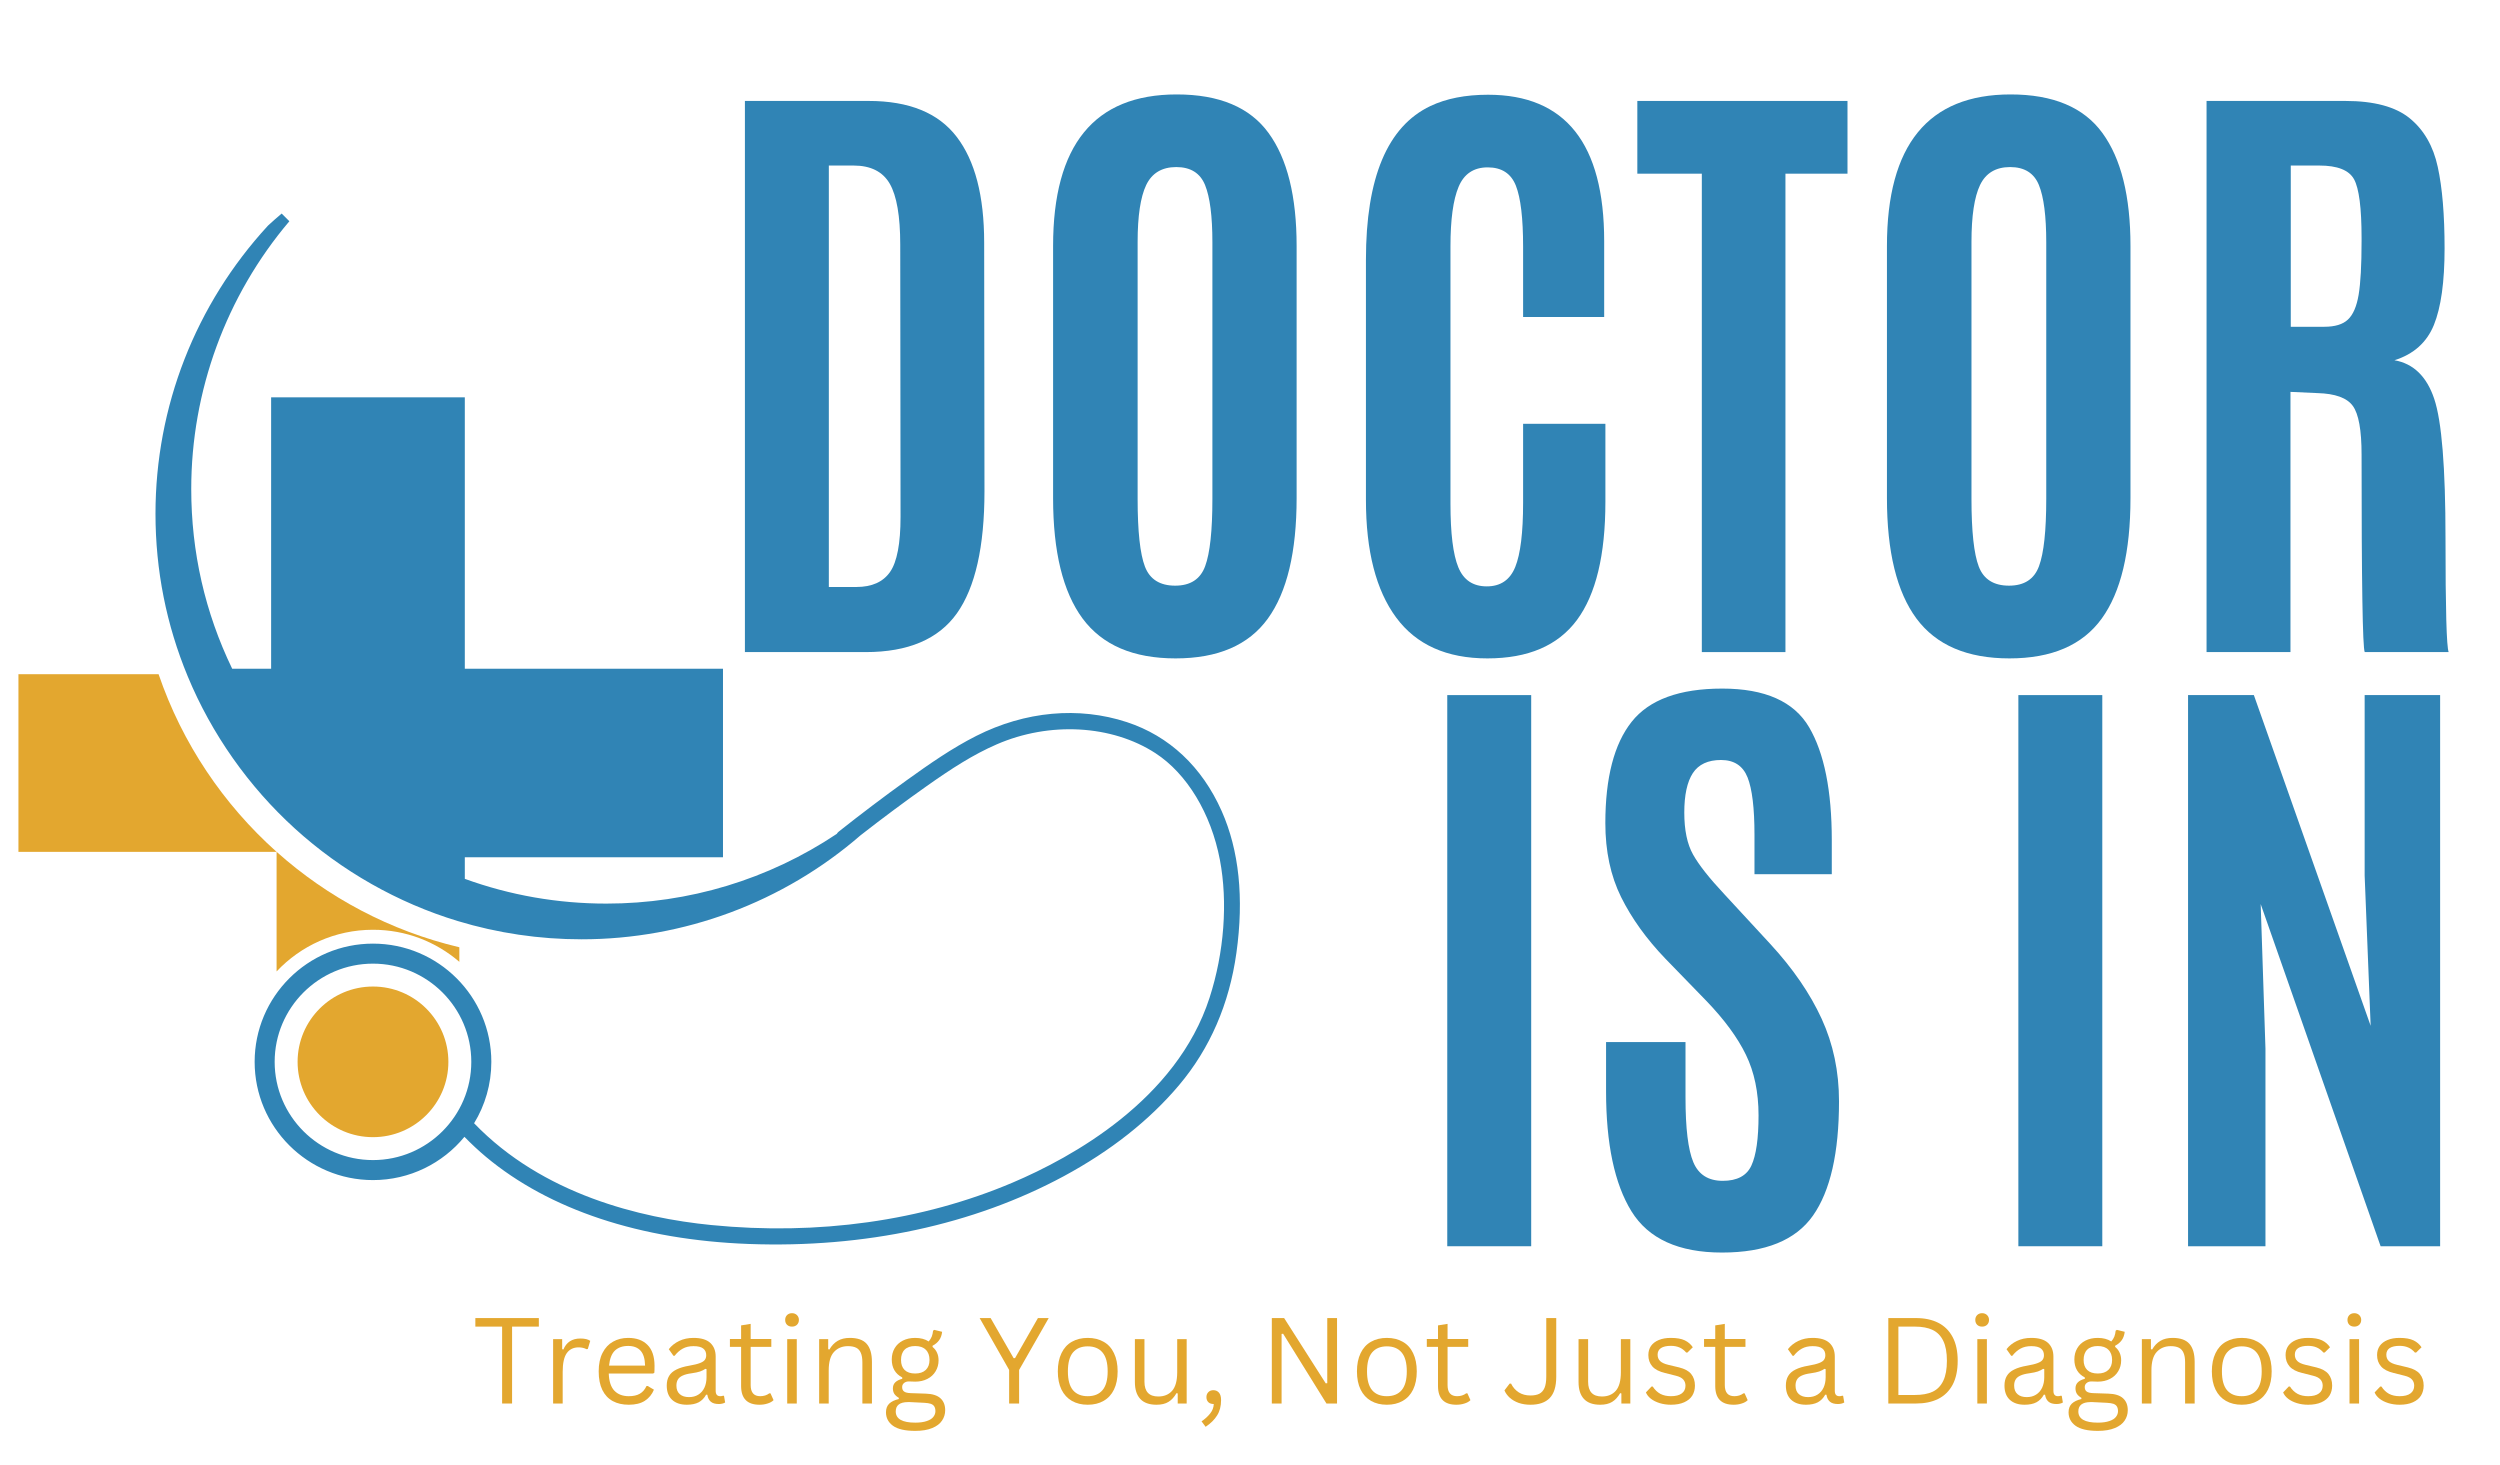
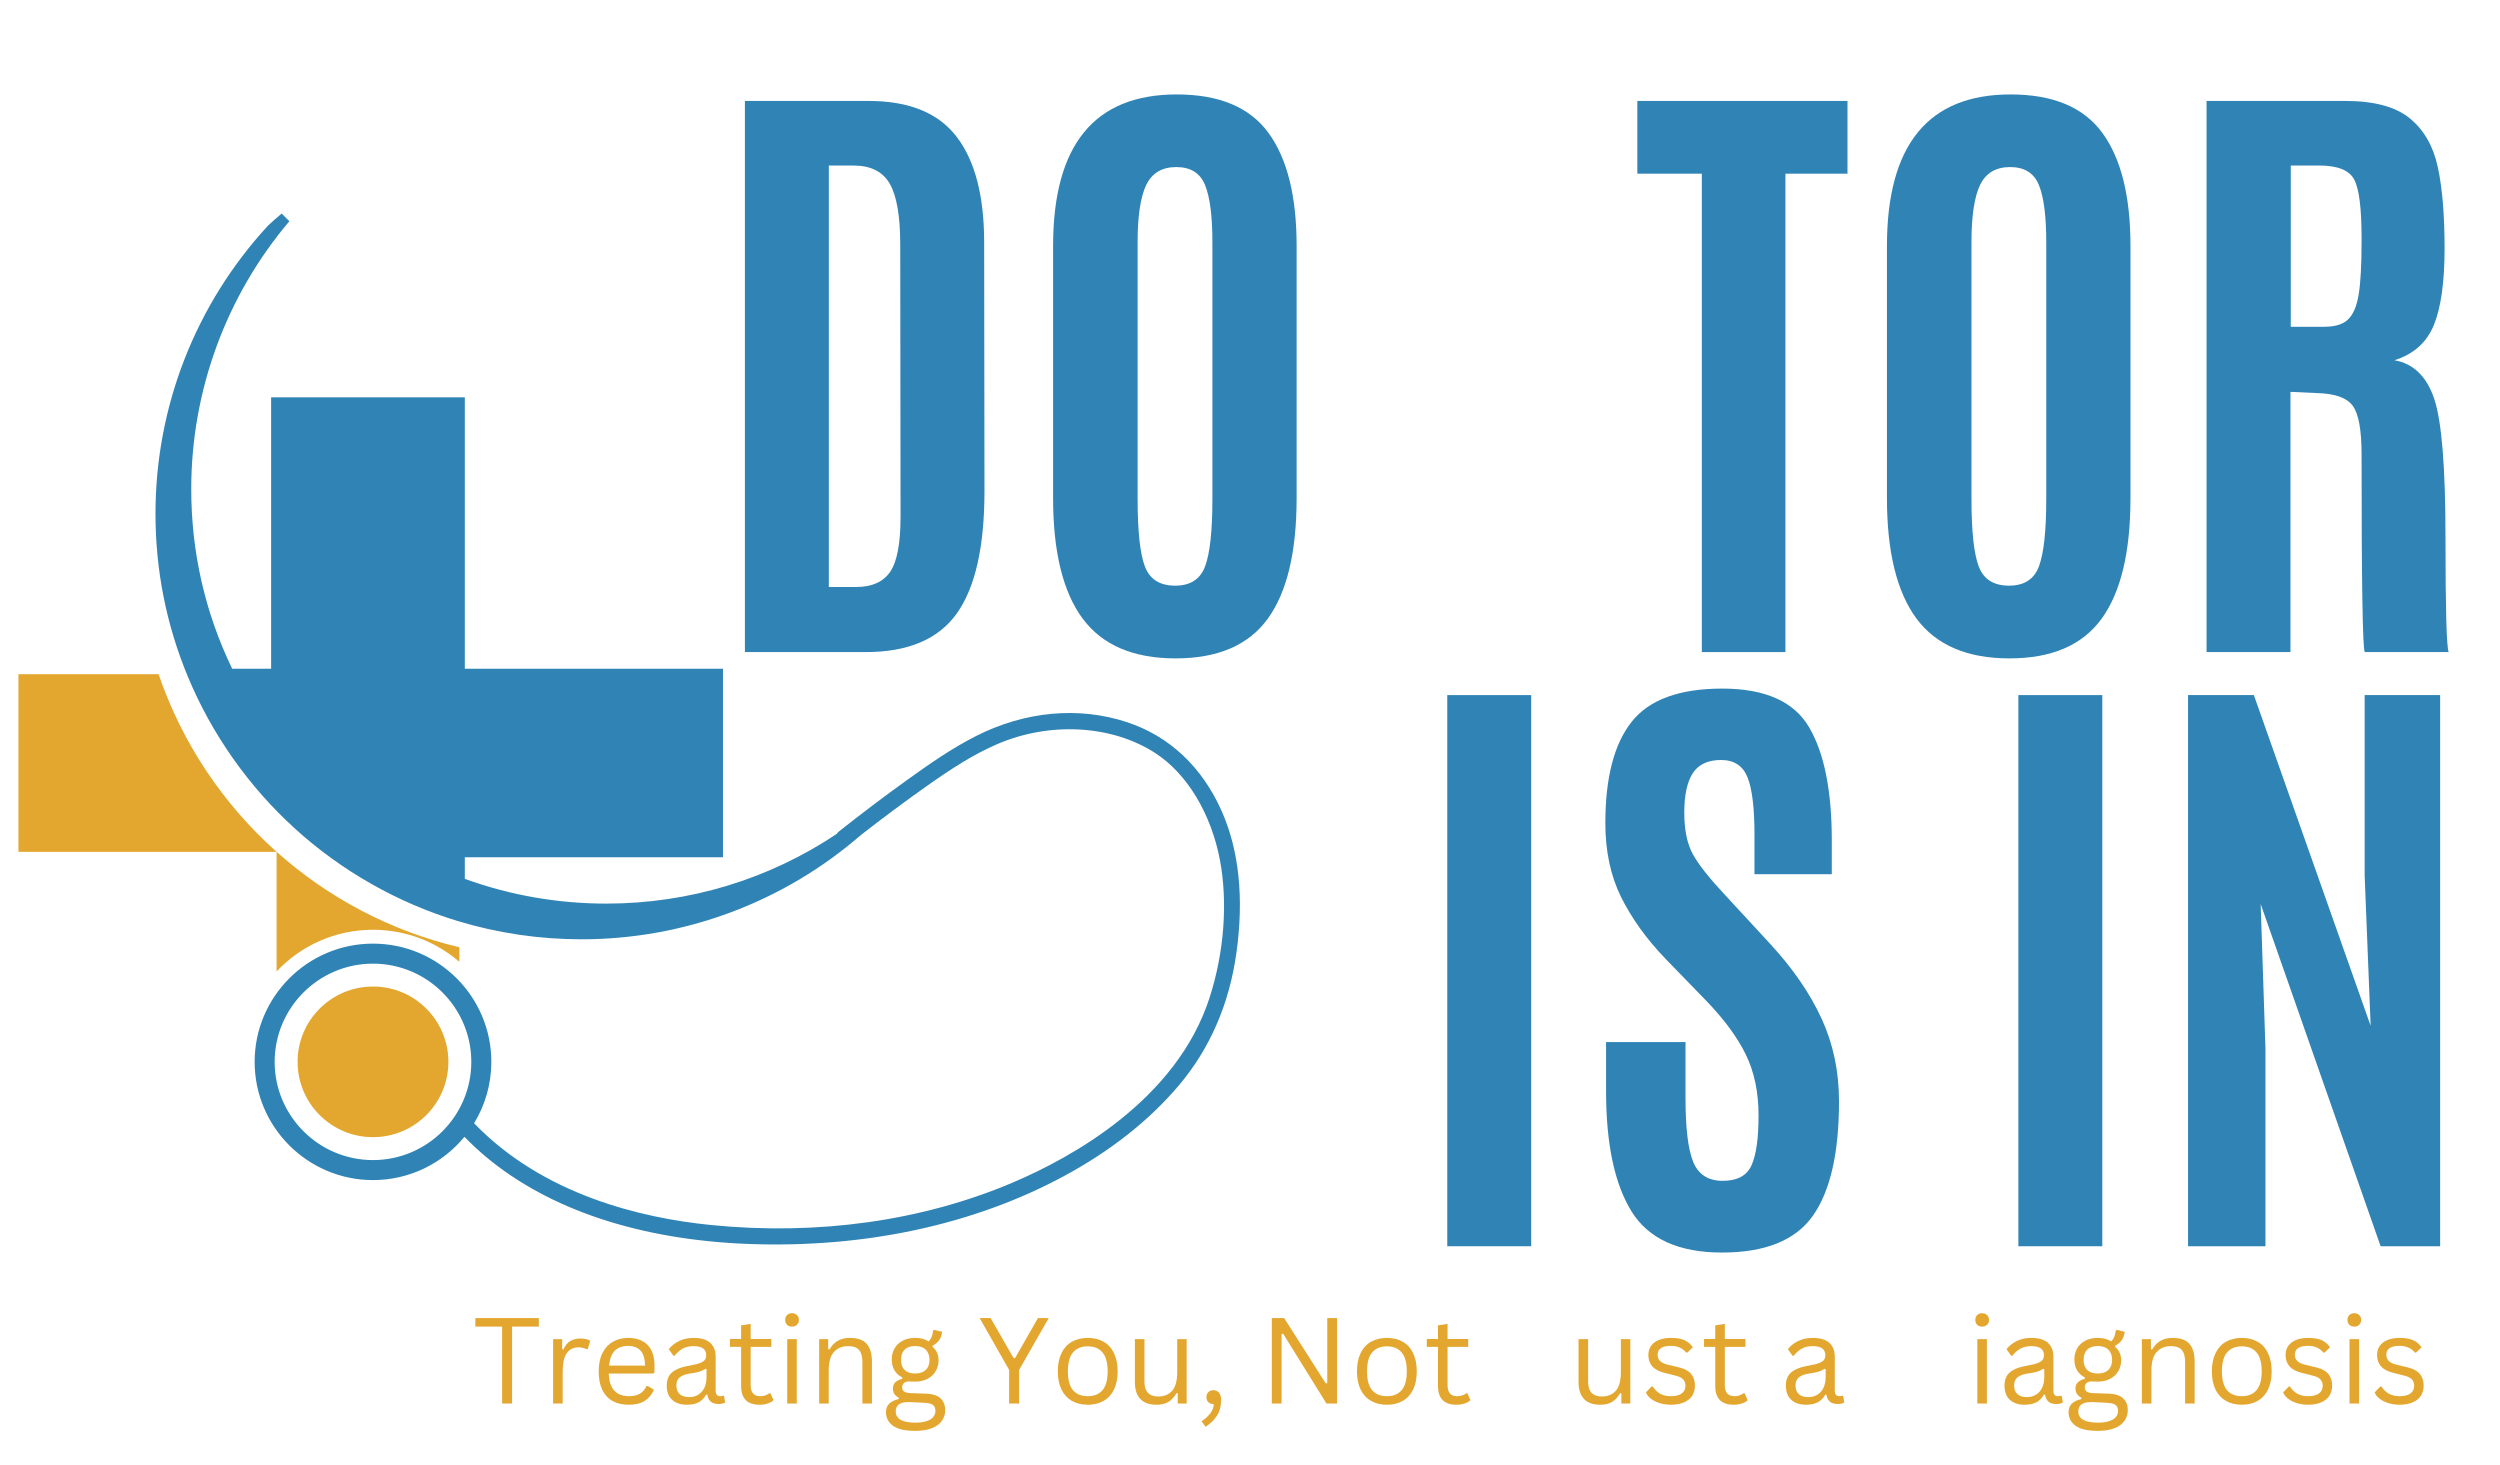
<svg xmlns="http://www.w3.org/2000/svg" width="512" viewBox="0 0 384 225" height="300" preserveAspectRatio="xMidYMid meet">
  <defs>
    <g />
    <clipPath id="096b80a53c">
      <path d="M 23 32.777 L 191 32.777 L 191 191.777 L 23 191.777 Z M 23 32.777 " clip-rule="nonzero" />
    </clipPath>
    <clipPath id="73510103f4">
      <path d="M 2.832 103 L 71 103 L 71 175 L 2.832 175 Z M 2.832 103 " clip-rule="nonzero" />
    </clipPath>
  </defs>
  <g fill="#3084b5" fill-opacity="1">
    <g transform="translate(108.121, 100.161)">
      <g>
        <path d="M 19.188 -10 L 23.422 -10 C 25.797 -10 27.52 -10.77 28.594 -12.312 C 29.664 -13.852 30.203 -16.676 30.203 -20.781 L 30.156 -62.578 C 30.156 -66.961 29.617 -70.082 28.547 -71.938 C 27.473 -73.801 25.617 -74.734 22.984 -74.734 L 19.188 -74.734 Z M 6.297 0 L 6.297 -84.656 L 25.297 -84.656 C 31.516 -84.656 36.023 -82.816 38.828 -79.141 C 41.641 -75.473 43.047 -70.062 43.047 -62.906 L 43.094 -24.719 C 43.094 -16.188 41.68 -9.93 38.859 -5.953 C 36.035 -1.984 31.367 0 24.859 0 Z M 6.297 0 " />
      </g>
    </g>
  </g>
  <g fill="#3084b5" fill-opacity="1">
    <g transform="translate(156.458, 100.161)">
      <g>
        <path d="M 18.281 -23.516 C 18.281 -18.547 18.656 -15.082 19.406 -13.125 C 20.156 -11.176 21.703 -10.203 24.047 -10.203 C 26.391 -10.203 27.926 -11.203 28.656 -13.203 C 29.395 -15.203 29.766 -18.641 29.766 -23.516 L 29.766 -62.953 C 29.766 -66.961 29.391 -69.891 28.641 -71.734 C 27.891 -73.578 26.414 -74.5 24.219 -74.5 C 22.02 -74.5 20.477 -73.578 19.594 -71.734 C 18.719 -69.891 18.281 -66.977 18.281 -63 Z M 42.703 -23.656 C 42.703 -15.383 41.227 -9.211 38.281 -5.141 C 35.332 -1.066 30.609 0.969 24.109 0.969 C 17.617 0.969 12.859 -1.07 9.828 -5.156 C 6.805 -9.25 5.297 -15.414 5.297 -23.656 L 5.297 -62.375 C 5.297 -77.895 11.625 -85.656 24.281 -85.656 C 30.82 -85.656 35.523 -83.68 38.391 -79.734 C 41.266 -75.797 42.703 -70.008 42.703 -62.375 Z M 42.703 -23.656 " />
      </g>
    </g>
  </g>
  <g fill="#3084b5" fill-opacity="1">
    <g transform="translate(204.511, 100.161)">
      <g>
-         <path d="M 42.078 -23.094 C 42.078 -14.914 40.617 -8.859 37.703 -4.922 C 34.785 -0.992 30.203 0.969 23.953 0.969 C 17.703 0.969 13.031 -1.125 9.938 -5.312 C 6.844 -9.5 5.297 -15.52 5.297 -23.375 L 5.297 -60.266 C 5.297 -72.867 8.598 -80.738 15.203 -83.875 C 17.641 -85.031 20.586 -85.609 24.047 -85.609 C 35.941 -85.609 41.891 -78.109 41.891 -63.109 L 41.891 -51.469 L 29.438 -51.469 L 29.438 -62.281 C 29.438 -66.645 29.066 -69.766 28.328 -71.641 C 27.586 -73.516 26.145 -74.453 24 -74.453 C 21.852 -74.453 20.363 -73.457 19.531 -71.469 C 18.695 -69.477 18.281 -66.43 18.281 -62.328 L 18.281 -22.797 C 18.281 -18.242 18.68 -14.988 19.484 -13.031 C 20.285 -11.07 21.742 -10.094 23.859 -10.094 C 25.973 -10.094 27.43 -11.086 28.234 -13.078 C 29.035 -15.066 29.438 -18.352 29.438 -22.938 L 29.438 -35.062 L 42.078 -35.062 Z M 42.078 -23.094 " />
-       </g>
+         </g>
    </g>
  </g>
  <g fill="#3084b5" fill-opacity="1">
    <g transform="translate(250.728, 100.161)">
      <g>
        <path d="M 10.672 0 L 10.672 -73.484 L 0.766 -73.484 L 0.766 -84.656 L 33.047 -84.656 L 33.047 -73.484 L 23.516 -73.484 L 23.516 0 Z M 10.672 0 " />
      </g>
    </g>
  </g>
  <g fill="#3084b5" fill-opacity="1">
    <g transform="translate(284.538, 100.161)">
      <g>
        <path d="M 18.281 -23.516 C 18.281 -18.547 18.656 -15.082 19.406 -13.125 C 20.156 -11.176 21.703 -10.203 24.047 -10.203 C 26.391 -10.203 27.926 -11.203 28.656 -13.203 C 29.395 -15.203 29.766 -18.641 29.766 -23.516 L 29.766 -62.953 C 29.766 -66.961 29.391 -69.891 28.641 -71.734 C 27.891 -73.578 26.414 -74.5 24.219 -74.5 C 22.02 -74.5 20.477 -73.578 19.594 -71.734 C 18.719 -69.891 18.281 -66.977 18.281 -63 Z M 42.703 -23.656 C 42.703 -15.383 41.227 -9.211 38.281 -5.141 C 35.332 -1.066 30.609 0.969 24.109 0.969 C 17.617 0.969 12.859 -1.07 9.828 -5.156 C 6.805 -9.25 5.297 -15.414 5.297 -23.656 L 5.297 -62.375 C 5.297 -77.895 11.625 -85.656 24.281 -85.656 C 30.82 -85.656 35.523 -83.68 38.391 -79.734 C 41.266 -75.797 42.703 -70.008 42.703 -62.375 Z M 42.703 -23.656 " />
      </g>
    </g>
  </g>
  <g fill="#3084b5" fill-opacity="1">
    <g transform="translate(332.582, 100.161)">
      <g>
        <path d="M 23.375 -39.781 L 19.234 -39.969 L 19.234 0 L 6.344 0 L 6.344 -84.656 L 27.656 -84.656 C 32.082 -84.656 35.383 -83.766 37.562 -81.984 C 39.738 -80.203 41.172 -77.711 41.859 -74.516 C 42.555 -71.328 42.906 -67.16 42.906 -62.016 C 42.906 -56.867 42.359 -52.945 41.266 -50.25 C 40.172 -47.562 38.148 -45.754 35.203 -44.828 C 38.117 -44.316 40.156 -42.344 41.312 -38.906 C 42.469 -35.477 43.047 -28.336 43.047 -17.484 C 43.047 -6.629 43.207 -0.801 43.531 0 L 30.641 0 C 30.316 -0.645 30.156 -10.758 30.156 -30.344 C 30.156 -34.094 29.707 -36.582 28.812 -37.812 C 27.914 -39.051 26.102 -39.707 23.375 -39.781 Z M 19.281 -49.969 L 24.438 -49.969 C 26.07 -49.969 27.281 -50.336 28.062 -51.078 C 28.852 -51.816 29.398 -53.082 29.703 -54.875 C 30.004 -56.676 30.156 -59.422 30.156 -63.109 L 30.156 -63.625 C 30.156 -68.219 29.77 -71.219 29 -72.625 C 28.227 -74.031 26.445 -74.734 23.656 -74.734 L 19.281 -74.734 Z M 19.281 -49.969 " />
      </g>
    </g>
  </g>
  <g fill="#3084b5" fill-opacity="1">
    <g transform="translate(215.472, 191.423)">
      <g>
        <path d="M 6.828 0 L 6.828 -84.656 L 19.719 -84.656 L 19.719 0 Z M 6.828 0 " />
      </g>
    </g>
  </g>
  <g fill="#3084b5" fill-opacity="1">
    <g transform="translate(242.019, 191.423)">
      <g>
        <path d="M 4.672 -23.812 L 4.672 -31.359 L 16.875 -31.359 L 16.875 -22.844 C 16.875 -18.133 17.273 -14.82 18.078 -12.906 C 18.879 -11 20.383 -10.047 22.594 -10.047 C 24.812 -10.047 26.281 -10.832 27 -12.406 C 27.727 -13.977 28.094 -16.539 28.094 -20.094 C 28.094 -23.656 27.445 -26.758 26.156 -29.406 C 24.875 -32.051 22.844 -34.816 20.062 -37.703 L 13.797 -44.156 C 10.879 -47.195 8.609 -50.352 6.984 -53.625 C 5.367 -56.895 4.562 -60.68 4.562 -64.984 C 4.562 -71.973 5.91 -77.164 8.609 -80.562 C 11.305 -83.957 15.941 -85.656 22.516 -85.656 C 29.086 -85.656 33.535 -83.676 35.859 -79.719 C 38.18 -75.758 39.344 -69.977 39.344 -62.375 L 39.344 -57.141 L 27.469 -57.141 L 27.469 -63.203 C 27.469 -67.305 27.113 -70.242 26.406 -72.016 C 25.695 -73.797 24.336 -74.688 22.328 -74.688 C 20.328 -74.688 18.883 -74.016 18 -72.672 C 17.125 -71.328 16.688 -69.305 16.688 -66.609 C 16.688 -63.922 17.133 -61.773 18.031 -60.172 C 18.926 -58.566 20.547 -56.516 22.891 -54.016 L 29.875 -46.453 C 33.363 -42.672 36 -38.836 37.781 -34.953 C 39.562 -31.078 40.453 -26.848 40.453 -22.266 C 40.453 -14.348 39.117 -8.492 36.453 -4.703 C 33.797 -0.922 29.141 0.969 22.484 0.969 C 15.828 0.969 11.191 -1.141 8.578 -5.359 C 5.973 -9.578 4.672 -15.727 4.672 -23.812 Z M 4.672 -23.812 " />
      </g>
    </g>
  </g>
  <g fill="#3084b5" fill-opacity="1">
    <g transform="translate(285.543, 191.423)">
      <g />
    </g>
  </g>
  <g fill="#3084b5" fill-opacity="1">
    <g transform="translate(303.193, 191.423)">
      <g>
        <path d="M 6.828 0 L 6.828 -84.656 L 19.719 -84.656 L 19.719 0 Z M 6.828 0 " />
      </g>
    </g>
  </g>
  <g fill="#3084b5" fill-opacity="1">
    <g transform="translate(329.741, 191.423)">
      <g>
        <path d="M 6.344 0 L 6.344 -84.656 L 16.453 -84.656 L 34.391 -33.859 L 33.469 -56.953 L 33.469 -84.656 L 45.062 -84.656 L 45.062 0 L 35.922 0 L 17.5 -52.562 L 18.234 -30.344 L 18.234 0 Z M 6.344 0 " />
      </g>
    </g>
  </g>
  <g fill="#e3a72f" fill-opacity="1">
    <g transform="translate(72.531, 215.58)">
      <g>
        <path d="M 10.234 -13.125 L 10.234 -11.812 L 6.125 -11.812 L 6.125 0 L 4.594 0 L 4.594 -11.812 L 0.484 -11.812 L 0.484 -13.125 Z M 10.234 -13.125 " />
      </g>
    </g>
  </g>
  <g fill="#e3a72f" fill-opacity="1">
    <g transform="translate(83.24, 215.58)">
      <g>
        <path d="M 1.719 0 L 1.719 -9.891 L 3.109 -9.891 L 3.109 -8.344 L 3.297 -8.297 C 3.766 -9.422 4.633 -9.984 5.906 -9.984 C 6.582 -9.984 7.086 -9.863 7.422 -9.625 L 7.047 -8.375 L 6.859 -8.344 C 6.492 -8.531 6.086 -8.625 5.641 -8.625 C 4.848 -8.625 4.238 -8.328 3.812 -7.734 C 3.395 -7.141 3.188 -6.18 3.188 -4.859 L 3.188 0 Z M 1.719 0 " />
      </g>
    </g>
  </g>
  <g fill="#e3a72f" fill-opacity="1">
    <g transform="translate(90.881, 215.58)">
      <g>
        <path d="M 9.438 -4.609 L 2.625 -4.609 C 2.664 -3.41 2.953 -2.531 3.484 -1.969 C 4.023 -1.406 4.766 -1.125 5.703 -1.125 C 6.398 -1.125 6.961 -1.25 7.391 -1.5 C 7.828 -1.75 8.172 -2.145 8.422 -2.688 L 8.609 -2.688 L 9.562 -2.125 C 9.27 -1.406 8.805 -0.836 8.172 -0.422 C 7.547 -0.016 6.723 0.188 5.703 0.188 C 4.742 0.188 3.922 0 3.234 -0.375 C 2.547 -0.75 2.016 -1.316 1.641 -2.078 C 1.266 -2.848 1.078 -3.801 1.078 -4.938 C 1.078 -6.062 1.273 -7.008 1.672 -7.781 C 2.066 -8.551 2.602 -9.125 3.281 -9.5 C 3.957 -9.883 4.734 -10.078 5.609 -10.078 C 6.879 -10.078 7.867 -9.719 8.578 -9 C 9.285 -8.289 9.645 -7.234 9.656 -5.828 C 9.656 -5.273 9.645 -4.906 9.625 -4.719 Z M 8.203 -5.828 C 8.18 -6.879 7.945 -7.645 7.5 -8.125 C 7.062 -8.602 6.43 -8.844 5.609 -8.844 C 4.742 -8.844 4.062 -8.602 3.562 -8.125 C 3.07 -7.645 2.773 -6.879 2.672 -5.828 Z M 8.203 -5.828 " />
      </g>
    </g>
  </g>
  <g fill="#e3a72f" fill-opacity="1">
    <g transform="translate(101.428, 215.58)">
      <g>
        <path d="M 4.078 0.188 C 3.109 0.188 2.348 -0.066 1.797 -0.578 C 1.254 -1.086 0.984 -1.812 0.984 -2.75 C 0.984 -3.344 1.102 -3.836 1.344 -4.234 C 1.582 -4.641 1.957 -4.969 2.469 -5.219 C 2.977 -5.477 3.641 -5.676 4.453 -5.812 C 5.172 -5.938 5.719 -6.07 6.094 -6.219 C 6.469 -6.363 6.719 -6.531 6.844 -6.719 C 6.977 -6.906 7.047 -7.141 7.047 -7.422 C 7.047 -7.867 6.891 -8.211 6.578 -8.453 C 6.273 -8.691 5.781 -8.812 5.094 -8.812 C 4.457 -8.812 3.91 -8.688 3.453 -8.438 C 2.992 -8.188 2.57 -7.816 2.188 -7.328 L 2.016 -7.328 L 1.297 -8.344 C 1.711 -8.875 2.242 -9.297 2.891 -9.609 C 3.535 -9.922 4.27 -10.078 5.094 -10.078 C 6.258 -10.078 7.117 -9.82 7.672 -9.312 C 8.223 -8.801 8.5 -8.098 8.5 -7.203 L 8.5 -1.953 C 8.5 -1.398 8.734 -1.125 9.203 -1.125 C 9.359 -1.125 9.508 -1.148 9.656 -1.203 L 9.781 -1.172 L 9.953 -0.156 C 9.836 -0.082 9.691 -0.023 9.516 0.016 C 9.348 0.055 9.172 0.078 8.984 0.078 C 8.441 0.078 8.031 -0.039 7.75 -0.281 C 7.469 -0.52 7.289 -0.875 7.219 -1.344 L 7.031 -1.359 C 6.75 -0.836 6.367 -0.445 5.891 -0.188 C 5.41 0.062 4.805 0.188 4.078 0.188 Z M 4.406 -0.984 C 4.957 -0.984 5.43 -1.109 5.828 -1.359 C 6.234 -1.609 6.547 -1.961 6.766 -2.422 C 6.984 -2.891 7.094 -3.426 7.094 -4.031 L 7.094 -5.281 L 6.922 -5.328 C 6.691 -5.172 6.422 -5.035 6.109 -4.922 C 5.797 -4.816 5.352 -4.723 4.781 -4.641 C 4.207 -4.566 3.75 -4.445 3.406 -4.281 C 3.07 -4.125 2.832 -3.922 2.688 -3.672 C 2.539 -3.422 2.469 -3.113 2.469 -2.75 C 2.469 -2.176 2.641 -1.738 2.984 -1.438 C 3.328 -1.133 3.801 -0.984 4.406 -0.984 Z M 4.406 -0.984 " />
      </g>
    </g>
  </g>
  <g fill="#e3a72f" fill-opacity="1">
    <g transform="translate(111.662, 215.58)">
      <g>
        <path d="M 6.688 -1.562 L 7.156 -0.516 C 6.926 -0.285 6.617 -0.113 6.234 0 C 5.859 0.125 5.445 0.188 5 0.188 C 3.113 0.188 2.172 -0.77 2.172 -2.688 L 2.172 -8.703 L 0.453 -8.703 L 0.453 -9.906 L 2.172 -9.906 L 2.172 -12 L 3.641 -12.234 L 3.641 -9.906 L 6.812 -9.906 L 6.812 -8.703 L 3.641 -8.703 L 3.641 -2.828 C 3.641 -1.691 4.129 -1.125 5.109 -1.125 C 5.648 -1.125 6.113 -1.27 6.5 -1.562 Z M 6.688 -1.562 " />
      </g>
    </g>
  </g>
  <g fill="#e3a72f" fill-opacity="1">
    <g transform="translate(119.196, 215.58)">
      <g>
        <path d="M 2.453 -11.812 C 2.141 -11.812 1.883 -11.906 1.688 -12.094 C 1.5 -12.289 1.406 -12.539 1.406 -12.844 C 1.406 -13.133 1.5 -13.379 1.688 -13.578 C 1.883 -13.773 2.141 -13.875 2.453 -13.875 C 2.766 -13.875 3.02 -13.773 3.219 -13.578 C 3.414 -13.379 3.516 -13.133 3.516 -12.844 C 3.516 -12.539 3.414 -12.289 3.219 -12.094 C 3.02 -11.906 2.766 -11.812 2.453 -11.812 Z M 1.719 0 L 1.719 -9.891 L 3.188 -9.891 L 3.188 0 Z M 1.719 0 " />
      </g>
    </g>
  </g>
  <g fill="#e3a72f" fill-opacity="1">
    <g transform="translate(124.102, 215.58)">
      <g>
        <path d="M 1.719 0 L 1.719 -9.891 L 3.109 -9.891 L 3.109 -8.344 L 3.297 -8.297 C 3.629 -8.879 4.051 -9.32 4.562 -9.625 C 5.07 -9.926 5.695 -10.078 6.438 -10.078 C 7.625 -10.078 8.484 -9.773 9.016 -9.172 C 9.555 -8.566 9.828 -7.633 9.828 -6.375 L 9.828 0 L 8.359 0 L 8.359 -6.328 C 8.359 -6.93 8.281 -7.41 8.125 -7.766 C 7.977 -8.129 7.742 -8.395 7.422 -8.562 C 7.098 -8.727 6.676 -8.812 6.156 -8.812 C 5.27 -8.812 4.551 -8.516 4 -7.922 C 3.457 -7.336 3.188 -6.391 3.188 -5.078 L 3.188 0 Z M 1.719 0 " />
      </g>
    </g>
  </g>
  <g fill="#e3a72f" fill-opacity="1">
    <g transform="translate(135.492, 215.58)">
      <g>
        <path d="M 5.094 4.203 C 3.531 4.203 2.391 3.941 1.672 3.422 C 0.953 2.898 0.594 2.207 0.594 1.344 C 0.594 0.789 0.758 0.348 1.094 0.016 C 1.438 -0.305 1.926 -0.539 2.562 -0.688 L 2.562 -0.875 C 2.258 -1.051 2.031 -1.254 1.875 -1.484 C 1.727 -1.723 1.656 -2.004 1.656 -2.328 C 1.656 -2.703 1.773 -3.008 2.016 -3.25 C 2.254 -3.488 2.613 -3.672 3.094 -3.797 L 3.094 -4 C 2.02 -4.562 1.484 -5.484 1.484 -6.766 C 1.484 -7.41 1.629 -7.984 1.922 -8.484 C 2.211 -8.984 2.629 -9.375 3.172 -9.656 C 3.723 -9.938 4.359 -10.078 5.078 -10.078 C 5.91 -10.078 6.602 -9.895 7.156 -9.531 C 7.363 -9.77 7.52 -10.02 7.625 -10.281 C 7.727 -10.551 7.797 -10.852 7.828 -11.188 L 8.016 -11.312 L 9.219 -11.016 C 9.164 -10.516 9.016 -10.086 8.766 -9.734 C 8.523 -9.391 8.188 -9.102 7.75 -8.875 L 7.75 -8.688 C 8.062 -8.438 8.289 -8.141 8.438 -7.797 C 8.594 -7.461 8.672 -7.07 8.672 -6.625 C 8.672 -6.008 8.52 -5.453 8.219 -4.953 C 7.926 -4.453 7.504 -4.062 6.953 -3.781 C 6.41 -3.5 5.785 -3.359 5.078 -3.359 C 4.992 -3.359 4.844 -3.363 4.625 -3.375 C 4.383 -3.383 4.207 -3.391 4.094 -3.391 C 3.789 -3.391 3.547 -3.305 3.359 -3.141 C 3.172 -2.984 3.078 -2.781 3.078 -2.531 C 3.078 -2.219 3.176 -1.988 3.375 -1.844 C 3.57 -1.695 3.906 -1.613 4.375 -1.594 L 6.719 -1.516 C 7.727 -1.484 8.473 -1.25 8.953 -0.812 C 9.441 -0.375 9.688 0.238 9.688 1.031 C 9.688 1.625 9.523 2.156 9.203 2.625 C 8.891 3.102 8.391 3.484 7.703 3.766 C 7.016 4.055 6.145 4.203 5.094 4.203 Z M 5.078 -4.609 C 5.773 -4.609 6.316 -4.789 6.703 -5.156 C 7.086 -5.52 7.281 -6.031 7.281 -6.688 C 7.281 -7.375 7.086 -7.898 6.703 -8.266 C 6.328 -8.641 5.785 -8.828 5.078 -8.828 C 4.367 -8.828 3.828 -8.641 3.453 -8.266 C 3.086 -7.898 2.906 -7.375 2.906 -6.688 C 2.906 -6.031 3.086 -5.52 3.453 -5.156 C 3.828 -4.789 4.367 -4.609 5.078 -4.609 Z M 5.094 2.938 C 5.82 2.938 6.414 2.852 6.875 2.688 C 7.344 2.531 7.676 2.316 7.875 2.047 C 8.082 1.785 8.188 1.492 8.188 1.172 C 8.188 0.879 8.129 0.641 8.016 0.453 C 7.91 0.273 7.734 0.141 7.484 0.047 C 7.242 -0.035 6.91 -0.086 6.484 -0.109 L 4.266 -0.219 L 3.953 -0.219 C 2.711 -0.207 2.094 0.27 2.094 1.219 C 2.094 2.363 3.094 2.938 5.094 2.938 Z M 5.094 2.938 " />
      </g>
    </g>
  </g>
  <g fill="#e3a72f" fill-opacity="1">
    <g transform="translate(145.627, 215.58)">
      <g />
    </g>
  </g>
  <g fill="#e3a72f" fill-opacity="1">
    <g transform="translate(150.129, 215.58)">
      <g>
        <path d="M 6.406 0 L 4.875 0 L 4.875 -5.156 L 0.344 -13.125 L 2.031 -13.125 L 5.562 -6.969 L 5.781 -6.969 L 9.297 -13.125 L 10.953 -13.125 L 6.406 -5.156 Z M 6.406 0 " />
      </g>
    </g>
  </g>
  <g fill="#e3a72f" fill-opacity="1">
    <g transform="translate(161.403, 215.58)">
      <g>
        <path d="M 5.672 0.188 C 4.742 0.188 3.93 -0.008 3.234 -0.406 C 2.547 -0.801 2.016 -1.379 1.641 -2.141 C 1.266 -2.91 1.078 -3.844 1.078 -4.938 C 1.078 -6.031 1.266 -6.961 1.641 -7.734 C 2.016 -8.516 2.547 -9.098 3.234 -9.484 C 3.93 -9.879 4.742 -10.078 5.672 -10.078 C 6.609 -10.078 7.422 -9.879 8.109 -9.484 C 8.805 -9.098 9.336 -8.516 9.703 -7.734 C 10.078 -6.961 10.266 -6.031 10.266 -4.938 C 10.266 -3.844 10.078 -2.91 9.703 -2.141 C 9.336 -1.379 8.805 -0.801 8.109 -0.406 C 7.422 -0.008 6.609 0.188 5.672 0.188 Z M 5.672 -1.125 C 6.66 -1.125 7.414 -1.43 7.938 -2.047 C 8.469 -2.672 8.734 -3.633 8.734 -4.938 C 8.734 -6.25 8.469 -7.219 7.938 -7.844 C 7.414 -8.469 6.66 -8.781 5.672 -8.781 C 4.691 -8.781 3.938 -8.469 3.406 -7.844 C 2.883 -7.219 2.625 -6.25 2.625 -4.938 C 2.625 -3.633 2.883 -2.672 3.406 -2.047 C 3.938 -1.43 4.691 -1.125 5.672 -1.125 Z M 5.672 -1.125 " />
      </g>
    </g>
  </g>
  <g fill="#e3a72f" fill-opacity="1">
    <g transform="translate(172.757, 215.58)">
      <g>
        <path d="M 4.891 0.188 C 3.773 0.188 2.941 -0.109 2.391 -0.703 C 1.836 -1.297 1.562 -2.16 1.562 -3.297 L 1.562 -9.891 L 3.031 -9.891 L 3.031 -3.344 C 3.031 -1.832 3.738 -1.078 5.156 -1.078 C 6.051 -1.078 6.758 -1.367 7.281 -1.953 C 7.801 -2.547 8.062 -3.5 8.062 -4.812 L 8.062 -9.891 L 9.516 -9.891 L 9.516 0 L 8.141 0 L 8.141 -1.547 L 7.953 -1.594 C 7.609 -0.988 7.195 -0.539 6.719 -0.25 C 6.25 0.039 5.641 0.188 4.891 0.188 Z M 4.891 0.188 " />
      </g>
    </g>
  </g>
  <g fill="#e3a72f" fill-opacity="1">
    <g transform="translate(183.995, 215.58)">
      <g>
        <path d="M 0.562 2.734 C 1.082 2.391 1.52 1.992 1.875 1.547 C 2.238 1.098 2.426 0.609 2.438 0.078 C 2.082 0.078 1.805 -0.016 1.609 -0.203 C 1.41 -0.398 1.312 -0.66 1.312 -0.984 C 1.312 -1.285 1.406 -1.535 1.594 -1.734 C 1.789 -1.941 2.051 -2.047 2.375 -2.047 C 2.727 -2.047 3.016 -1.922 3.234 -1.672 C 3.453 -1.43 3.562 -1.047 3.562 -0.516 C 3.562 0.41 3.359 1.191 2.953 1.828 C 2.555 2.473 1.969 3.055 1.188 3.578 Z M 0.562 2.734 " />
      </g>
    </g>
  </g>
  <g fill="#e3a72f" fill-opacity="1">
    <g transform="translate(188.865, 215.58)">
      <g />
    </g>
  </g>
  <g fill="#e3a72f" fill-opacity="1">
    <g transform="translate(193.368, 215.58)">
      <g>
        <path d="M 3.484 0 L 1.984 0 L 1.984 -13.125 L 3.875 -13.125 L 10.266 -3.094 L 10.5 -3.125 L 10.5 -13.125 L 12 -13.125 L 12 0 L 10.375 0 L 3.719 -10.719 L 3.484 -10.688 Z M 3.484 0 " />
      </g>
    </g>
  </g>
  <g fill="#e3a72f" fill-opacity="1">
    <g transform="translate(207.35, 215.58)">
      <g>
        <path d="M 5.672 0.188 C 4.742 0.188 3.93 -0.008 3.234 -0.406 C 2.547 -0.801 2.016 -1.379 1.641 -2.141 C 1.266 -2.91 1.078 -3.844 1.078 -4.938 C 1.078 -6.031 1.266 -6.961 1.641 -7.734 C 2.016 -8.516 2.547 -9.098 3.234 -9.484 C 3.93 -9.879 4.742 -10.078 5.672 -10.078 C 6.609 -10.078 7.422 -9.879 8.109 -9.484 C 8.805 -9.098 9.336 -8.516 9.703 -7.734 C 10.078 -6.961 10.266 -6.031 10.266 -4.938 C 10.266 -3.844 10.078 -2.91 9.703 -2.141 C 9.336 -1.379 8.805 -0.801 8.109 -0.406 C 7.422 -0.008 6.609 0.188 5.672 0.188 Z M 5.672 -1.125 C 6.66 -1.125 7.414 -1.43 7.938 -2.047 C 8.469 -2.672 8.734 -3.633 8.734 -4.938 C 8.734 -6.25 8.469 -7.219 7.938 -7.844 C 7.414 -8.469 6.66 -8.781 5.672 -8.781 C 4.691 -8.781 3.938 -8.469 3.406 -7.844 C 2.883 -7.219 2.625 -6.25 2.625 -4.938 C 2.625 -3.633 2.883 -2.672 3.406 -2.047 C 3.938 -1.43 4.691 -1.125 5.672 -1.125 Z M 5.672 -1.125 " />
      </g>
    </g>
  </g>
  <g fill="#e3a72f" fill-opacity="1">
    <g transform="translate(218.705, 215.58)">
      <g>
        <path d="M 6.688 -1.562 L 7.156 -0.516 C 6.926 -0.285 6.617 -0.113 6.234 0 C 5.859 0.125 5.445 0.188 5 0.188 C 3.113 0.188 2.172 -0.77 2.172 -2.688 L 2.172 -8.703 L 0.453 -8.703 L 0.453 -9.906 L 2.172 -9.906 L 2.172 -12 L 3.641 -12.234 L 3.641 -9.906 L 6.812 -9.906 L 6.812 -8.703 L 3.641 -8.703 L 3.641 -2.828 C 3.641 -1.691 4.129 -1.125 5.109 -1.125 C 5.648 -1.125 6.113 -1.27 6.5 -1.562 Z M 6.688 -1.562 " />
      </g>
    </g>
  </g>
  <g fill="#e3a72f" fill-opacity="1">
    <g transform="translate(226.239, 215.58)">
      <g />
    </g>
  </g>
  <g fill="#e3a72f" fill-opacity="1">
    <g transform="translate(230.741, 215.58)">
      <g>
-         <path d="M 4.328 0.188 C 3.68 0.188 3.082 0.094 2.531 -0.094 C 1.988 -0.289 1.531 -0.555 1.156 -0.891 C 0.781 -1.234 0.508 -1.609 0.344 -2.016 L 1.141 -3.062 L 1.359 -3.062 C 1.629 -2.5 2.02 -2.051 2.531 -1.719 C 3.039 -1.395 3.641 -1.234 4.328 -1.234 C 4.891 -1.234 5.348 -1.32 5.703 -1.5 C 6.055 -1.688 6.32 -1.988 6.5 -2.406 C 6.676 -2.832 6.766 -3.406 6.766 -4.125 L 6.766 -13.125 L 8.297 -13.125 L 8.297 -4.094 C 8.297 -2.613 7.961 -1.531 7.297 -0.844 C 6.641 -0.156 5.648 0.188 4.328 0.188 Z M 4.328 0.188 " />
-       </g>
+         </g>
    </g>
  </g>
  <g fill="#e3a72f" fill-opacity="1">
    <g transform="translate(240.903, 215.58)">
      <g>
        <path d="M 4.891 0.188 C 3.773 0.188 2.941 -0.109 2.391 -0.703 C 1.836 -1.297 1.562 -2.16 1.562 -3.297 L 1.562 -9.891 L 3.031 -9.891 L 3.031 -3.344 C 3.031 -1.832 3.738 -1.078 5.156 -1.078 C 6.051 -1.078 6.758 -1.367 7.281 -1.953 C 7.801 -2.547 8.062 -3.5 8.062 -4.812 L 8.062 -9.891 L 9.516 -9.891 L 9.516 0 L 8.141 0 L 8.141 -1.547 L 7.953 -1.594 C 7.609 -0.988 7.195 -0.539 6.719 -0.25 C 6.25 0.039 5.641 0.188 4.891 0.188 Z M 4.891 0.188 " />
      </g>
    </g>
  </g>
  <g fill="#e3a72f" fill-opacity="1">
    <g transform="translate(252.14, 215.58)">
      <g>
        <path d="M 4.516 0.188 C 3.891 0.188 3.312 0.102 2.781 -0.062 C 2.25 -0.227 1.801 -0.453 1.438 -0.734 C 1.07 -1.023 0.816 -1.348 0.672 -1.703 L 1.531 -2.609 L 1.719 -2.609 C 2.039 -2.109 2.43 -1.734 2.891 -1.484 C 3.348 -1.242 3.891 -1.125 4.516 -1.125 C 5.242 -1.125 5.797 -1.266 6.172 -1.547 C 6.555 -1.828 6.75 -2.223 6.75 -2.734 C 6.75 -3.117 6.633 -3.438 6.406 -3.688 C 6.176 -3.945 5.801 -4.141 5.281 -4.266 L 3.609 -4.688 C 2.723 -4.895 2.07 -5.234 1.656 -5.703 C 1.25 -6.172 1.047 -6.75 1.047 -7.438 C 1.047 -7.977 1.18 -8.445 1.453 -8.844 C 1.734 -9.238 2.129 -9.539 2.641 -9.75 C 3.16 -9.969 3.781 -10.078 4.5 -10.078 C 5.406 -10.078 6.117 -9.953 6.641 -9.703 C 7.16 -9.453 7.57 -9.098 7.875 -8.641 L 7.047 -7.828 L 6.859 -7.828 C 6.547 -8.191 6.203 -8.453 5.828 -8.609 C 5.453 -8.773 5.008 -8.859 4.5 -8.859 C 3.844 -8.859 3.336 -8.742 2.984 -8.516 C 2.641 -8.285 2.469 -7.945 2.469 -7.5 C 2.469 -7.102 2.594 -6.781 2.844 -6.531 C 3.094 -6.281 3.52 -6.082 4.125 -5.938 L 5.766 -5.547 C 6.629 -5.336 7.25 -5 7.625 -4.531 C 8.008 -4.062 8.203 -3.469 8.203 -2.75 C 8.203 -2.176 8.066 -1.664 7.797 -1.219 C 7.523 -0.781 7.109 -0.438 6.547 -0.188 C 5.992 0.062 5.316 0.188 4.516 0.188 Z M 4.516 0.188 " />
      </g>
    </g>
  </g>
  <g fill="#e3a72f" fill-opacity="1">
    <g transform="translate(261.289, 215.58)">
      <g>
        <path d="M 6.688 -1.562 L 7.156 -0.516 C 6.926 -0.285 6.617 -0.113 6.234 0 C 5.859 0.125 5.445 0.188 5 0.188 C 3.113 0.188 2.172 -0.77 2.172 -2.688 L 2.172 -8.703 L 0.453 -8.703 L 0.453 -9.906 L 2.172 -9.906 L 2.172 -12 L 3.641 -12.234 L 3.641 -9.906 L 6.812 -9.906 L 6.812 -8.703 L 3.641 -8.703 L 3.641 -2.828 C 3.641 -1.691 4.129 -1.125 5.109 -1.125 C 5.648 -1.125 6.113 -1.27 6.5 -1.562 Z M 6.688 -1.562 " />
      </g>
    </g>
  </g>
  <g fill="#e3a72f" fill-opacity="1">
    <g transform="translate(268.822, 215.58)">
      <g />
    </g>
  </g>
  <g fill="#e3a72f" fill-opacity="1">
    <g transform="translate(273.325, 215.58)">
      <g>
        <path d="M 4.078 0.188 C 3.109 0.188 2.348 -0.066 1.797 -0.578 C 1.254 -1.086 0.984 -1.812 0.984 -2.75 C 0.984 -3.344 1.102 -3.836 1.344 -4.234 C 1.582 -4.641 1.957 -4.969 2.469 -5.219 C 2.977 -5.477 3.641 -5.676 4.453 -5.812 C 5.172 -5.938 5.719 -6.07 6.094 -6.219 C 6.469 -6.363 6.719 -6.531 6.844 -6.719 C 6.977 -6.906 7.047 -7.141 7.047 -7.422 C 7.047 -7.867 6.891 -8.211 6.578 -8.453 C 6.273 -8.691 5.781 -8.812 5.094 -8.812 C 4.457 -8.812 3.91 -8.688 3.453 -8.438 C 2.992 -8.188 2.57 -7.816 2.188 -7.328 L 2.016 -7.328 L 1.297 -8.344 C 1.711 -8.875 2.242 -9.297 2.891 -9.609 C 3.535 -9.922 4.27 -10.078 5.094 -10.078 C 6.258 -10.078 7.117 -9.82 7.672 -9.312 C 8.223 -8.801 8.5 -8.098 8.5 -7.203 L 8.5 -1.953 C 8.5 -1.398 8.734 -1.125 9.203 -1.125 C 9.359 -1.125 9.508 -1.148 9.656 -1.203 L 9.781 -1.172 L 9.953 -0.156 C 9.836 -0.082 9.691 -0.023 9.516 0.016 C 9.348 0.055 9.172 0.078 8.984 0.078 C 8.441 0.078 8.031 -0.039 7.75 -0.281 C 7.469 -0.52 7.289 -0.875 7.219 -1.344 L 7.031 -1.359 C 6.75 -0.836 6.367 -0.445 5.891 -0.188 C 5.41 0.062 4.805 0.188 4.078 0.188 Z M 4.406 -0.984 C 4.957 -0.984 5.43 -1.109 5.828 -1.359 C 6.234 -1.609 6.547 -1.961 6.766 -2.422 C 6.984 -2.891 7.094 -3.426 7.094 -4.031 L 7.094 -5.281 L 6.922 -5.328 C 6.691 -5.172 6.422 -5.035 6.109 -4.922 C 5.797 -4.816 5.352 -4.723 4.781 -4.641 C 4.207 -4.566 3.75 -4.445 3.406 -4.281 C 3.07 -4.125 2.832 -3.922 2.688 -3.672 C 2.539 -3.422 2.469 -3.113 2.469 -2.75 C 2.469 -2.176 2.641 -1.738 2.984 -1.438 C 3.328 -1.133 3.801 -0.984 4.406 -0.984 Z M 4.406 -0.984 " />
      </g>
    </g>
  </g>
  <g fill="#e3a72f" fill-opacity="1">
    <g transform="translate(283.558, 215.58)">
      <g />
    </g>
  </g>
  <g fill="#e3a72f" fill-opacity="1">
    <g transform="translate(288.061, 215.58)">
      <g>
-         <path d="M 6.234 -13.125 C 7.555 -13.125 8.691 -12.883 9.641 -12.406 C 10.598 -11.926 11.336 -11.195 11.859 -10.219 C 12.379 -9.25 12.641 -8.031 12.641 -6.562 C 12.641 -5.082 12.379 -3.852 11.859 -2.875 C 11.336 -1.906 10.598 -1.18 9.641 -0.703 C 8.691 -0.234 7.555 0 6.234 0 L 1.984 0 L 1.984 -13.125 Z M 6.078 -1.312 C 7.172 -1.312 8.078 -1.477 8.797 -1.812 C 9.516 -2.156 10.055 -2.711 10.422 -3.484 C 10.797 -4.254 10.984 -5.281 10.984 -6.562 C 10.984 -7.844 10.797 -8.863 10.422 -9.625 C 10.055 -10.395 9.516 -10.953 8.797 -11.297 C 8.078 -11.641 7.172 -11.812 6.078 -11.812 L 3.531 -11.812 L 3.531 -1.312 Z M 6.078 -1.312 " />
-       </g>
+         </g>
    </g>
  </g>
  <g fill="#e3a72f" fill-opacity="1">
    <g transform="translate(301.998, 215.58)">
      <g>
        <path d="M 2.453 -11.812 C 2.141 -11.812 1.883 -11.906 1.688 -12.094 C 1.5 -12.289 1.406 -12.539 1.406 -12.844 C 1.406 -13.133 1.5 -13.379 1.688 -13.578 C 1.883 -13.773 2.141 -13.875 2.453 -13.875 C 2.766 -13.875 3.02 -13.773 3.219 -13.578 C 3.414 -13.379 3.516 -13.133 3.516 -12.844 C 3.516 -12.539 3.414 -12.289 3.219 -12.094 C 3.02 -11.906 2.766 -11.812 2.453 -11.812 Z M 1.719 0 L 1.719 -9.891 L 3.188 -9.891 L 3.188 0 Z M 1.719 0 " />
      </g>
    </g>
  </g>
  <g fill="#e3a72f" fill-opacity="1">
    <g transform="translate(306.904, 215.58)">
      <g>
        <path d="M 4.078 0.188 C 3.109 0.188 2.348 -0.066 1.797 -0.578 C 1.254 -1.086 0.984 -1.812 0.984 -2.75 C 0.984 -3.344 1.102 -3.836 1.344 -4.234 C 1.582 -4.641 1.957 -4.969 2.469 -5.219 C 2.977 -5.477 3.641 -5.676 4.453 -5.812 C 5.172 -5.938 5.719 -6.07 6.094 -6.219 C 6.469 -6.363 6.719 -6.531 6.844 -6.719 C 6.977 -6.906 7.047 -7.141 7.047 -7.422 C 7.047 -7.867 6.891 -8.211 6.578 -8.453 C 6.273 -8.691 5.781 -8.812 5.094 -8.812 C 4.457 -8.812 3.91 -8.688 3.453 -8.438 C 2.992 -8.188 2.57 -7.816 2.188 -7.328 L 2.016 -7.328 L 1.297 -8.344 C 1.711 -8.875 2.242 -9.297 2.891 -9.609 C 3.535 -9.922 4.27 -10.078 5.094 -10.078 C 6.258 -10.078 7.117 -9.82 7.672 -9.312 C 8.223 -8.801 8.5 -8.098 8.5 -7.203 L 8.5 -1.953 C 8.5 -1.398 8.734 -1.125 9.203 -1.125 C 9.359 -1.125 9.508 -1.148 9.656 -1.203 L 9.781 -1.172 L 9.953 -0.156 C 9.836 -0.082 9.691 -0.023 9.516 0.016 C 9.348 0.055 9.172 0.078 8.984 0.078 C 8.441 0.078 8.031 -0.039 7.75 -0.281 C 7.469 -0.52 7.289 -0.875 7.219 -1.344 L 7.031 -1.359 C 6.75 -0.836 6.367 -0.445 5.891 -0.188 C 5.41 0.062 4.805 0.188 4.078 0.188 Z M 4.406 -0.984 C 4.957 -0.984 5.43 -1.109 5.828 -1.359 C 6.234 -1.609 6.547 -1.961 6.766 -2.422 C 6.984 -2.891 7.094 -3.426 7.094 -4.031 L 7.094 -5.281 L 6.922 -5.328 C 6.691 -5.172 6.422 -5.035 6.109 -4.922 C 5.797 -4.816 5.352 -4.723 4.781 -4.641 C 4.207 -4.566 3.75 -4.445 3.406 -4.281 C 3.07 -4.125 2.832 -3.922 2.688 -3.672 C 2.539 -3.422 2.469 -3.113 2.469 -2.75 C 2.469 -2.176 2.641 -1.738 2.984 -1.438 C 3.328 -1.133 3.801 -0.984 4.406 -0.984 Z M 4.406 -0.984 " />
      </g>
    </g>
  </g>
  <g fill="#e3a72f" fill-opacity="1">
    <g transform="translate(317.138, 215.58)">
      <g>
        <path d="M 5.094 4.203 C 3.531 4.203 2.391 3.941 1.672 3.422 C 0.953 2.898 0.594 2.207 0.594 1.344 C 0.594 0.789 0.758 0.348 1.094 0.016 C 1.438 -0.305 1.926 -0.539 2.562 -0.688 L 2.562 -0.875 C 2.258 -1.051 2.031 -1.254 1.875 -1.484 C 1.727 -1.723 1.656 -2.004 1.656 -2.328 C 1.656 -2.703 1.773 -3.008 2.016 -3.25 C 2.254 -3.488 2.613 -3.672 3.094 -3.797 L 3.094 -4 C 2.02 -4.562 1.484 -5.484 1.484 -6.766 C 1.484 -7.41 1.629 -7.984 1.922 -8.484 C 2.211 -8.984 2.629 -9.375 3.172 -9.656 C 3.723 -9.938 4.359 -10.078 5.078 -10.078 C 5.91 -10.078 6.602 -9.895 7.156 -9.531 C 7.363 -9.77 7.52 -10.02 7.625 -10.281 C 7.727 -10.551 7.797 -10.852 7.828 -11.188 L 8.016 -11.312 L 9.219 -11.016 C 9.164 -10.516 9.016 -10.086 8.766 -9.734 C 8.523 -9.391 8.188 -9.102 7.75 -8.875 L 7.75 -8.688 C 8.062 -8.438 8.289 -8.141 8.438 -7.797 C 8.594 -7.461 8.672 -7.07 8.672 -6.625 C 8.672 -6.008 8.52 -5.453 8.219 -4.953 C 7.926 -4.453 7.504 -4.062 6.953 -3.781 C 6.41 -3.5 5.785 -3.359 5.078 -3.359 C 4.992 -3.359 4.844 -3.363 4.625 -3.375 C 4.383 -3.383 4.207 -3.391 4.094 -3.391 C 3.789 -3.391 3.547 -3.305 3.359 -3.141 C 3.172 -2.984 3.078 -2.781 3.078 -2.531 C 3.078 -2.219 3.176 -1.988 3.375 -1.844 C 3.57 -1.695 3.906 -1.613 4.375 -1.594 L 6.719 -1.516 C 7.727 -1.484 8.473 -1.25 8.953 -0.812 C 9.441 -0.375 9.688 0.238 9.688 1.031 C 9.688 1.625 9.523 2.156 9.203 2.625 C 8.891 3.102 8.391 3.484 7.703 3.766 C 7.016 4.055 6.145 4.203 5.094 4.203 Z M 5.078 -4.609 C 5.773 -4.609 6.316 -4.789 6.703 -5.156 C 7.086 -5.52 7.281 -6.031 7.281 -6.688 C 7.281 -7.375 7.086 -7.898 6.703 -8.266 C 6.328 -8.641 5.785 -8.828 5.078 -8.828 C 4.367 -8.828 3.828 -8.641 3.453 -8.266 C 3.086 -7.898 2.906 -7.375 2.906 -6.688 C 2.906 -6.031 3.086 -5.52 3.453 -5.156 C 3.828 -4.789 4.367 -4.609 5.078 -4.609 Z M 5.094 2.938 C 5.82 2.938 6.414 2.852 6.875 2.688 C 7.344 2.531 7.676 2.316 7.875 2.047 C 8.082 1.785 8.188 1.492 8.188 1.172 C 8.188 0.879 8.129 0.641 8.016 0.453 C 7.91 0.273 7.734 0.141 7.484 0.047 C 7.242 -0.035 6.91 -0.086 6.484 -0.109 L 4.266 -0.219 L 3.953 -0.219 C 2.711 -0.207 2.094 0.27 2.094 1.219 C 2.094 2.363 3.094 2.938 5.094 2.938 Z M 5.094 2.938 " />
      </g>
    </g>
  </g>
  <g fill="#e3a72f" fill-opacity="1">
    <g transform="translate(327.272, 215.58)">
      <g>
        <path d="M 1.719 0 L 1.719 -9.891 L 3.109 -9.891 L 3.109 -8.344 L 3.297 -8.297 C 3.629 -8.879 4.051 -9.32 4.562 -9.625 C 5.07 -9.926 5.695 -10.078 6.438 -10.078 C 7.625 -10.078 8.484 -9.773 9.016 -9.172 C 9.555 -8.566 9.828 -7.633 9.828 -6.375 L 9.828 0 L 8.359 0 L 8.359 -6.328 C 8.359 -6.93 8.281 -7.41 8.125 -7.766 C 7.977 -8.129 7.742 -8.395 7.422 -8.562 C 7.098 -8.727 6.676 -8.812 6.156 -8.812 C 5.27 -8.812 4.551 -8.516 4 -7.922 C 3.457 -7.336 3.188 -6.391 3.188 -5.078 L 3.188 0 Z M 1.719 0 " />
      </g>
    </g>
  </g>
  <g fill="#e3a72f" fill-opacity="1">
    <g transform="translate(338.663, 215.58)">
      <g>
        <path d="M 5.672 0.188 C 4.742 0.188 3.93 -0.008 3.234 -0.406 C 2.547 -0.801 2.016 -1.379 1.641 -2.141 C 1.266 -2.91 1.078 -3.844 1.078 -4.938 C 1.078 -6.031 1.266 -6.961 1.641 -7.734 C 2.016 -8.516 2.547 -9.098 3.234 -9.484 C 3.93 -9.879 4.742 -10.078 5.672 -10.078 C 6.609 -10.078 7.422 -9.879 8.109 -9.484 C 8.805 -9.098 9.336 -8.516 9.703 -7.734 C 10.078 -6.961 10.266 -6.031 10.266 -4.938 C 10.266 -3.844 10.078 -2.91 9.703 -2.141 C 9.336 -1.379 8.805 -0.801 8.109 -0.406 C 7.422 -0.008 6.609 0.188 5.672 0.188 Z M 5.672 -1.125 C 6.66 -1.125 7.414 -1.43 7.938 -2.047 C 8.469 -2.672 8.734 -3.633 8.734 -4.938 C 8.734 -6.25 8.469 -7.219 7.938 -7.844 C 7.414 -8.469 6.66 -8.781 5.672 -8.781 C 4.691 -8.781 3.938 -8.469 3.406 -7.844 C 2.883 -7.219 2.625 -6.25 2.625 -4.938 C 2.625 -3.633 2.883 -2.672 3.406 -2.047 C 3.938 -1.43 4.691 -1.125 5.672 -1.125 Z M 5.672 -1.125 " />
      </g>
    </g>
  </g>
  <g fill="#e3a72f" fill-opacity="1">
    <g transform="translate(350.017, 215.58)">
      <g>
        <path d="M 4.516 0.188 C 3.891 0.188 3.312 0.102 2.781 -0.062 C 2.25 -0.227 1.801 -0.453 1.438 -0.734 C 1.07 -1.023 0.816 -1.348 0.672 -1.703 L 1.531 -2.609 L 1.719 -2.609 C 2.039 -2.109 2.43 -1.734 2.891 -1.484 C 3.348 -1.242 3.891 -1.125 4.516 -1.125 C 5.242 -1.125 5.797 -1.266 6.172 -1.547 C 6.555 -1.828 6.75 -2.223 6.75 -2.734 C 6.75 -3.117 6.633 -3.438 6.406 -3.688 C 6.176 -3.945 5.801 -4.141 5.281 -4.266 L 3.609 -4.688 C 2.723 -4.895 2.07 -5.234 1.656 -5.703 C 1.25 -6.172 1.047 -6.75 1.047 -7.438 C 1.047 -7.977 1.18 -8.445 1.453 -8.844 C 1.734 -9.238 2.129 -9.539 2.641 -9.75 C 3.16 -9.969 3.781 -10.078 4.5 -10.078 C 5.406 -10.078 6.117 -9.953 6.641 -9.703 C 7.16 -9.453 7.57 -9.098 7.875 -8.641 L 7.047 -7.828 L 6.859 -7.828 C 6.547 -8.191 6.203 -8.453 5.828 -8.609 C 5.453 -8.773 5.008 -8.859 4.5 -8.859 C 3.844 -8.859 3.336 -8.742 2.984 -8.516 C 2.641 -8.285 2.469 -7.945 2.469 -7.5 C 2.469 -7.102 2.594 -6.781 2.844 -6.531 C 3.094 -6.281 3.52 -6.082 4.125 -5.938 L 5.766 -5.547 C 6.629 -5.336 7.25 -5 7.625 -4.531 C 8.008 -4.062 8.203 -3.469 8.203 -2.75 C 8.203 -2.176 8.066 -1.664 7.797 -1.219 C 7.523 -0.781 7.109 -0.438 6.547 -0.188 C 5.992 0.062 5.316 0.188 4.516 0.188 Z M 4.516 0.188 " />
      </g>
    </g>
  </g>
  <g fill="#e3a72f" fill-opacity="1">
    <g transform="translate(359.165, 215.58)">
      <g>
        <path d="M 2.453 -11.812 C 2.141 -11.812 1.883 -11.906 1.688 -12.094 C 1.5 -12.289 1.406 -12.539 1.406 -12.844 C 1.406 -13.133 1.5 -13.379 1.688 -13.578 C 1.883 -13.773 2.141 -13.875 2.453 -13.875 C 2.766 -13.875 3.02 -13.773 3.219 -13.578 C 3.414 -13.379 3.516 -13.133 3.516 -12.844 C 3.516 -12.539 3.414 -12.289 3.219 -12.094 C 3.02 -11.906 2.766 -11.812 2.453 -11.812 Z M 1.719 0 L 1.719 -9.891 L 3.188 -9.891 L 3.188 0 Z M 1.719 0 " />
      </g>
    </g>
  </g>
  <g fill="#e3a72f" fill-opacity="1">
    <g transform="translate(364.071, 215.58)">
      <g>
        <path d="M 4.516 0.188 C 3.891 0.188 3.312 0.102 2.781 -0.062 C 2.25 -0.227 1.801 -0.453 1.438 -0.734 C 1.07 -1.023 0.816 -1.348 0.672 -1.703 L 1.531 -2.609 L 1.719 -2.609 C 2.039 -2.109 2.43 -1.734 2.891 -1.484 C 3.348 -1.242 3.891 -1.125 4.516 -1.125 C 5.242 -1.125 5.797 -1.266 6.172 -1.547 C 6.555 -1.828 6.75 -2.223 6.75 -2.734 C 6.75 -3.117 6.633 -3.438 6.406 -3.688 C 6.176 -3.945 5.801 -4.141 5.281 -4.266 L 3.609 -4.688 C 2.723 -4.895 2.07 -5.234 1.656 -5.703 C 1.25 -6.172 1.047 -6.75 1.047 -7.438 C 1.047 -7.977 1.18 -8.445 1.453 -8.844 C 1.734 -9.238 2.129 -9.539 2.641 -9.75 C 3.16 -9.969 3.781 -10.078 4.5 -10.078 C 5.406 -10.078 6.117 -9.953 6.641 -9.703 C 7.16 -9.453 7.57 -9.098 7.875 -8.641 L 7.047 -7.828 L 6.859 -7.828 C 6.547 -8.191 6.203 -8.453 5.828 -8.609 C 5.453 -8.773 5.008 -8.859 4.5 -8.859 C 3.844 -8.859 3.336 -8.742 2.984 -8.516 C 2.641 -8.285 2.469 -7.945 2.469 -7.5 C 2.469 -7.102 2.594 -6.781 2.844 -6.531 C 3.094 -6.281 3.52 -6.082 4.125 -5.938 L 5.766 -5.547 C 6.629 -5.336 7.25 -5 7.625 -4.531 C 8.008 -4.062 8.203 -3.469 8.203 -2.75 C 8.203 -2.176 8.066 -1.664 7.797 -1.219 C 7.523 -0.781 7.109 -0.438 6.547 -0.188 C 5.992 0.062 5.316 0.188 4.516 0.188 Z M 4.516 0.188 " />
      </g>
    </g>
  </g>
  <g clip-path="url(#096b80a53c)">
    <path fill="#3084b5" d="M 72.391 163.102 C 72.391 171.418 65.617 178.188 57.289 178.188 C 48.965 178.188 42.188 171.418 42.188 163.102 C 42.188 154.785 48.965 148.016 57.289 148.016 C 65.617 148.016 72.391 154.785 72.391 163.102 Z M 187.645 124.57 C 184.625 117.777 179.594 113.055 173.086 110.918 C 165.688 108.488 157.477 109.242 149.973 113.027 C 146.207 114.93 142.742 117.352 139.23 119.875 C 135.809 122.336 132.312 124.977 128.84 127.727 C 128.711 127.828 128.605 127.949 128.531 128.082 C 118.039 135.09 105.805 138.793 93.133 138.793 C 85.66 138.793 78.352 137.516 71.395 134.992 L 71.395 131.68 L 111.051 131.68 L 111.051 102.719 L 71.395 102.719 L 71.395 61.027 L 41.645 61.027 L 41.645 102.719 L 35.664 102.719 C 31.488 94.074 29.375 84.785 29.375 75.105 C 29.375 60.055 34.727 45.449 44.445 33.984 L 43.266 32.801 C 42.578 33.379 41.879 33.992 41.191 34.629 L 41.145 34.676 C 30.016 46.77 23.883 62.477 23.883 78.91 C 23.883 87.559 25.547 95.961 28.832 103.879 C 32.492 112.719 38.188 120.812 45.305 127.277 C 52.457 133.777 61.105 138.688 70.312 141.473 C 76.445 143.332 82.844 144.277 89.324 144.277 C 105.082 144.277 120.305 138.602 132.188 128.297 C 135.637 125.605 139.055 123.066 142.34 120.746 C 146.18 118.035 149.477 115.906 153.09 114.336 C 161.203 110.805 170.773 111.336 177.469 115.684 C 182.32 118.836 186.023 124.961 187.375 132.07 C 188.613 138.578 188.035 146.301 185.785 153.262 C 180.719 168.941 164.648 177.781 155.52 181.656 C 141.641 187.547 125.637 189.797 109.238 188.164 C 98.418 187.09 83.375 183.492 72.82 172.531 C 74.5 169.781 75.469 166.551 75.469 163.102 C 75.469 153.09 67.316 144.941 57.289 144.941 C 47.266 144.941 39.113 153.09 39.113 163.102 C 39.113 173.113 47.266 181.262 57.289 181.262 C 62.941 181.262 68 178.672 71.336 174.617 C 72.41 175.715 73.516 176.746 74.629 177.68 C 84.375 185.824 98.34 190.453 115.008 191.074 C 132.809 191.734 149.543 188.133 163.398 180.664 C 170.59 176.785 176.543 172.086 181.094 166.691 C 185.855 161.047 188.82 154.207 189.914 146.355 C 191.09 137.934 190.324 130.605 187.645 124.57 " fill-opacity="1" fill-rule="nonzero" />
  </g>
  <g clip-path="url(#73510103f4)">
    <path fill="#e3a72f" d="M 68.871 163.102 C 68.871 156.715 63.688 151.531 57.289 151.531 C 50.895 151.531 45.711 156.715 45.711 163.102 C 45.711 169.488 50.895 174.668 57.289 174.668 C 63.688 174.668 68.871 169.488 68.871 163.102 Z M 70.555 147.738 L 70.555 145.5 C 59.945 142.988 50.348 137.863 42.484 130.84 L 42.484 149.215 C 46.188 145.277 51.453 142.812 57.289 142.812 C 62.359 142.812 66.996 144.668 70.555 147.738 Z M 2.832 103.559 L 24.359 103.559 C 27.984 114.168 34.297 123.531 42.484 130.844 L 2.832 130.844 L 2.832 103.559 " fill-opacity="1" fill-rule="nonzero" />
  </g>
</svg>